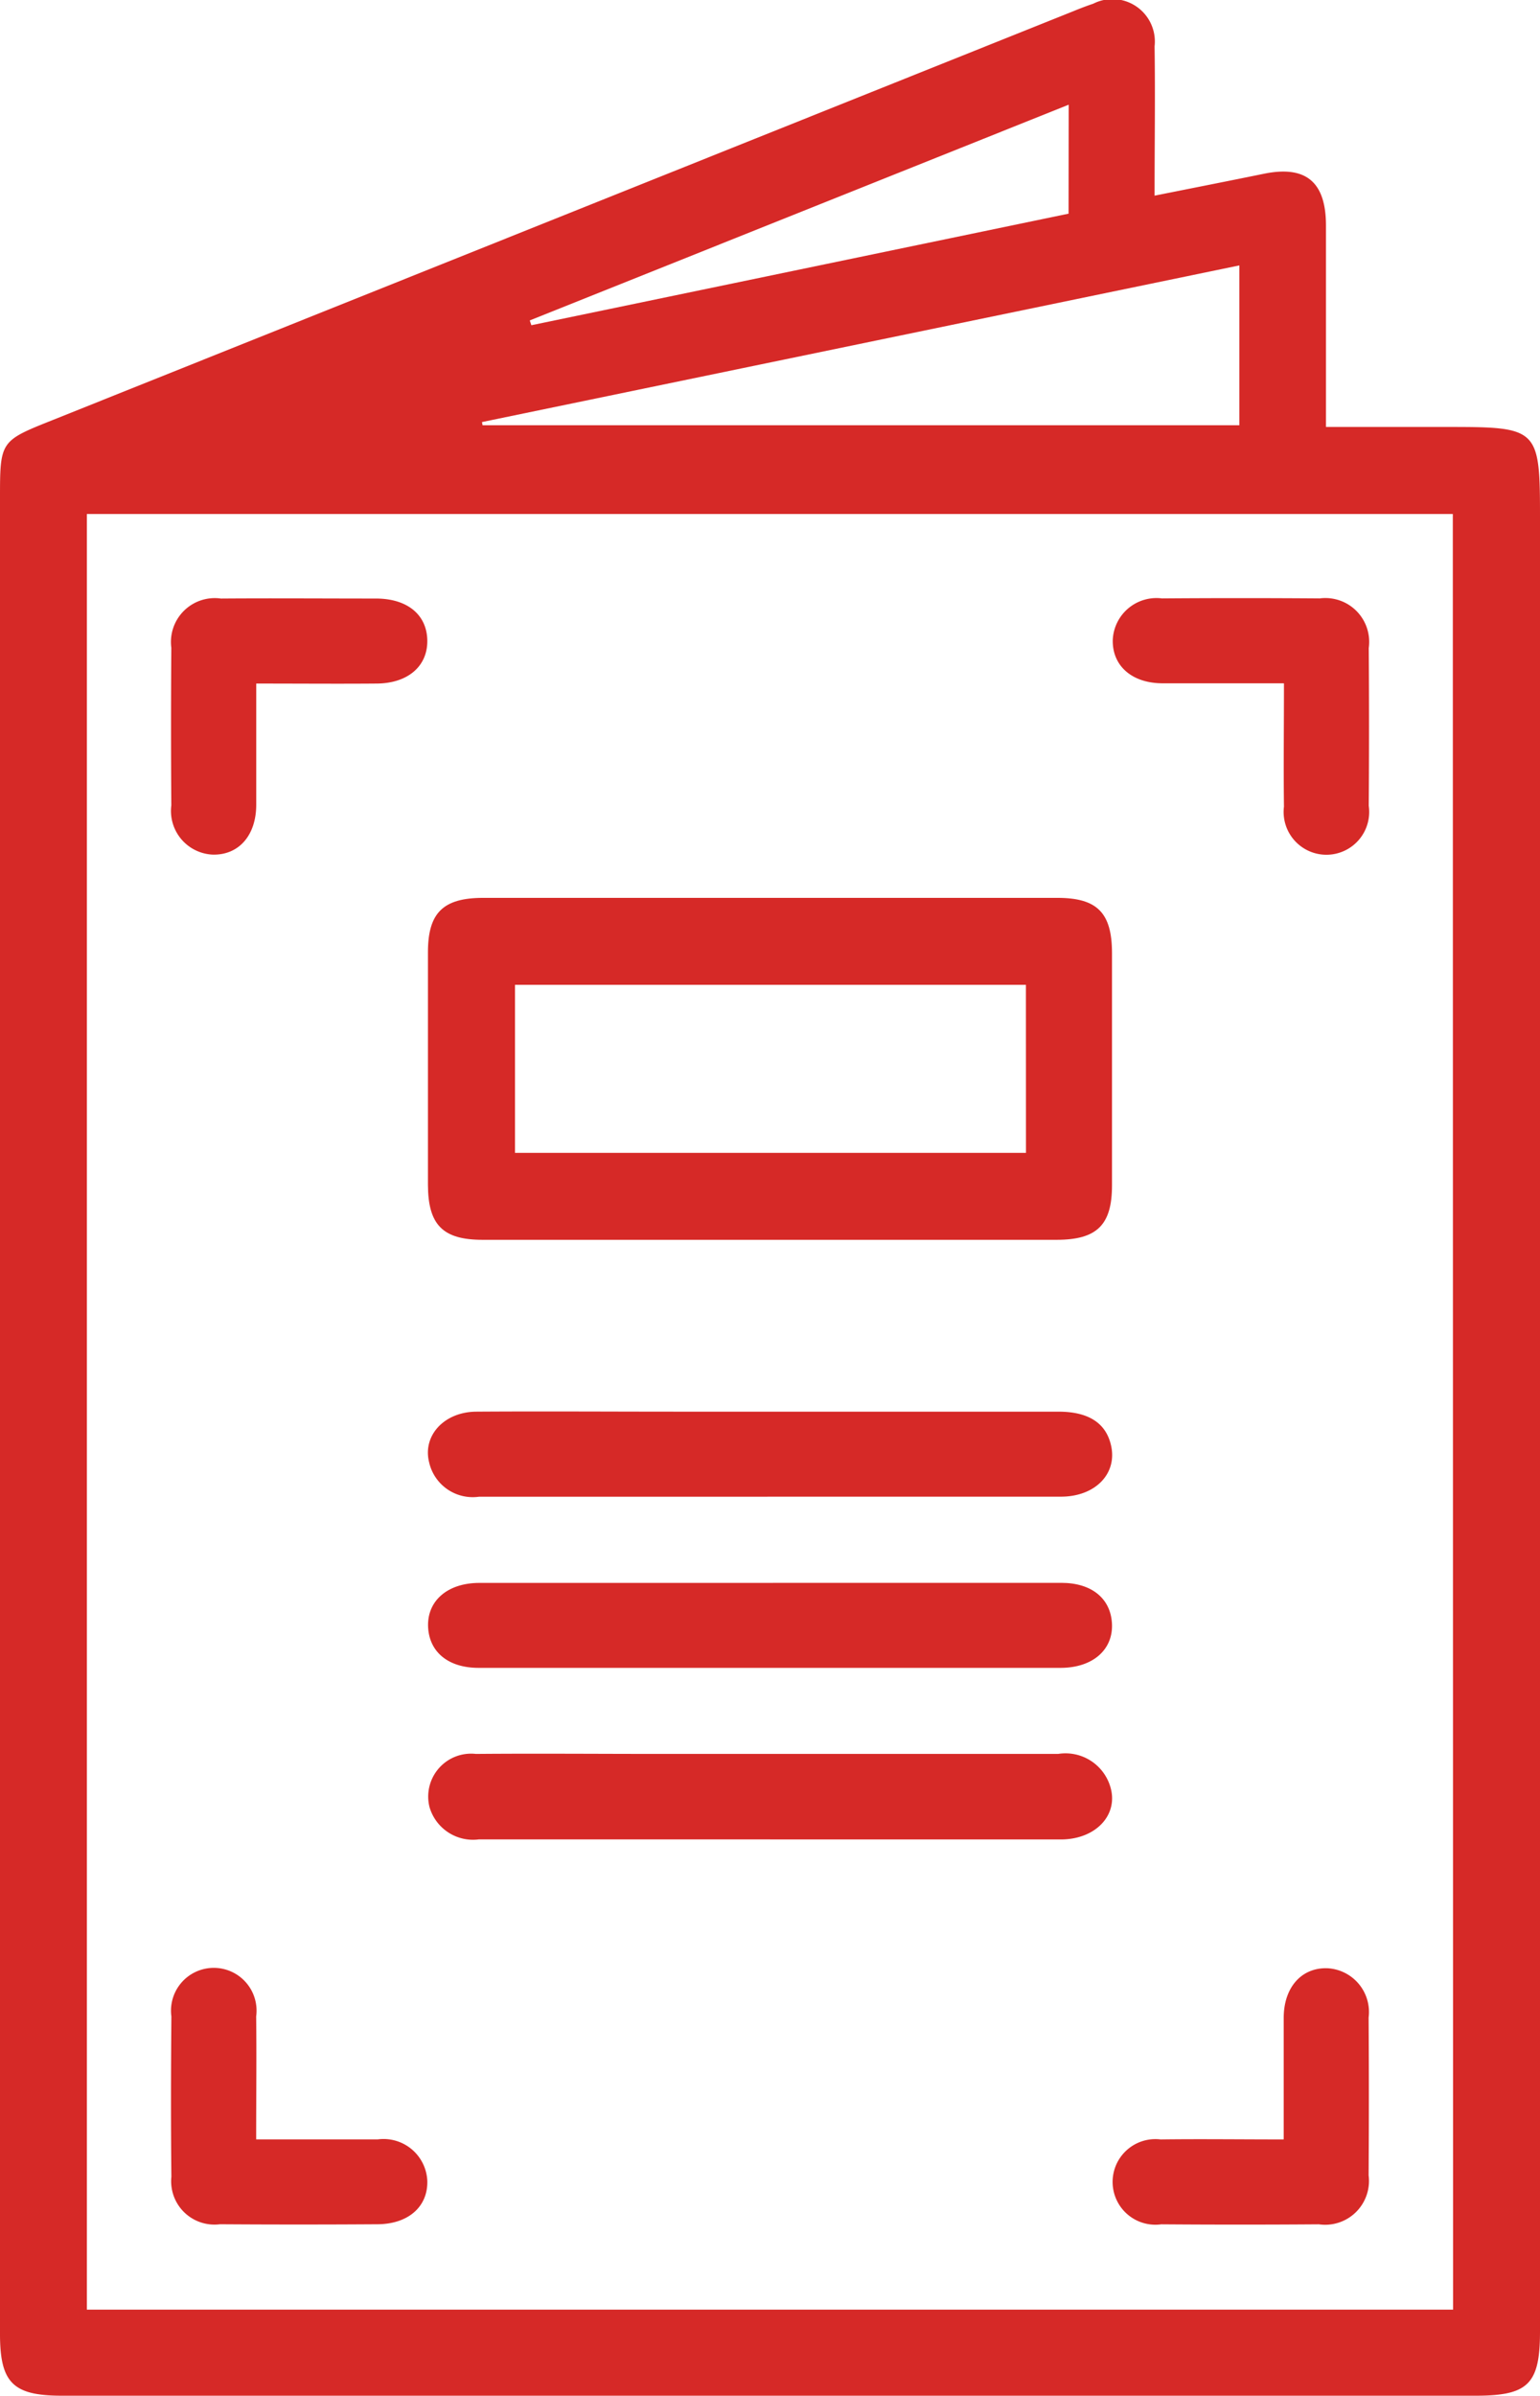
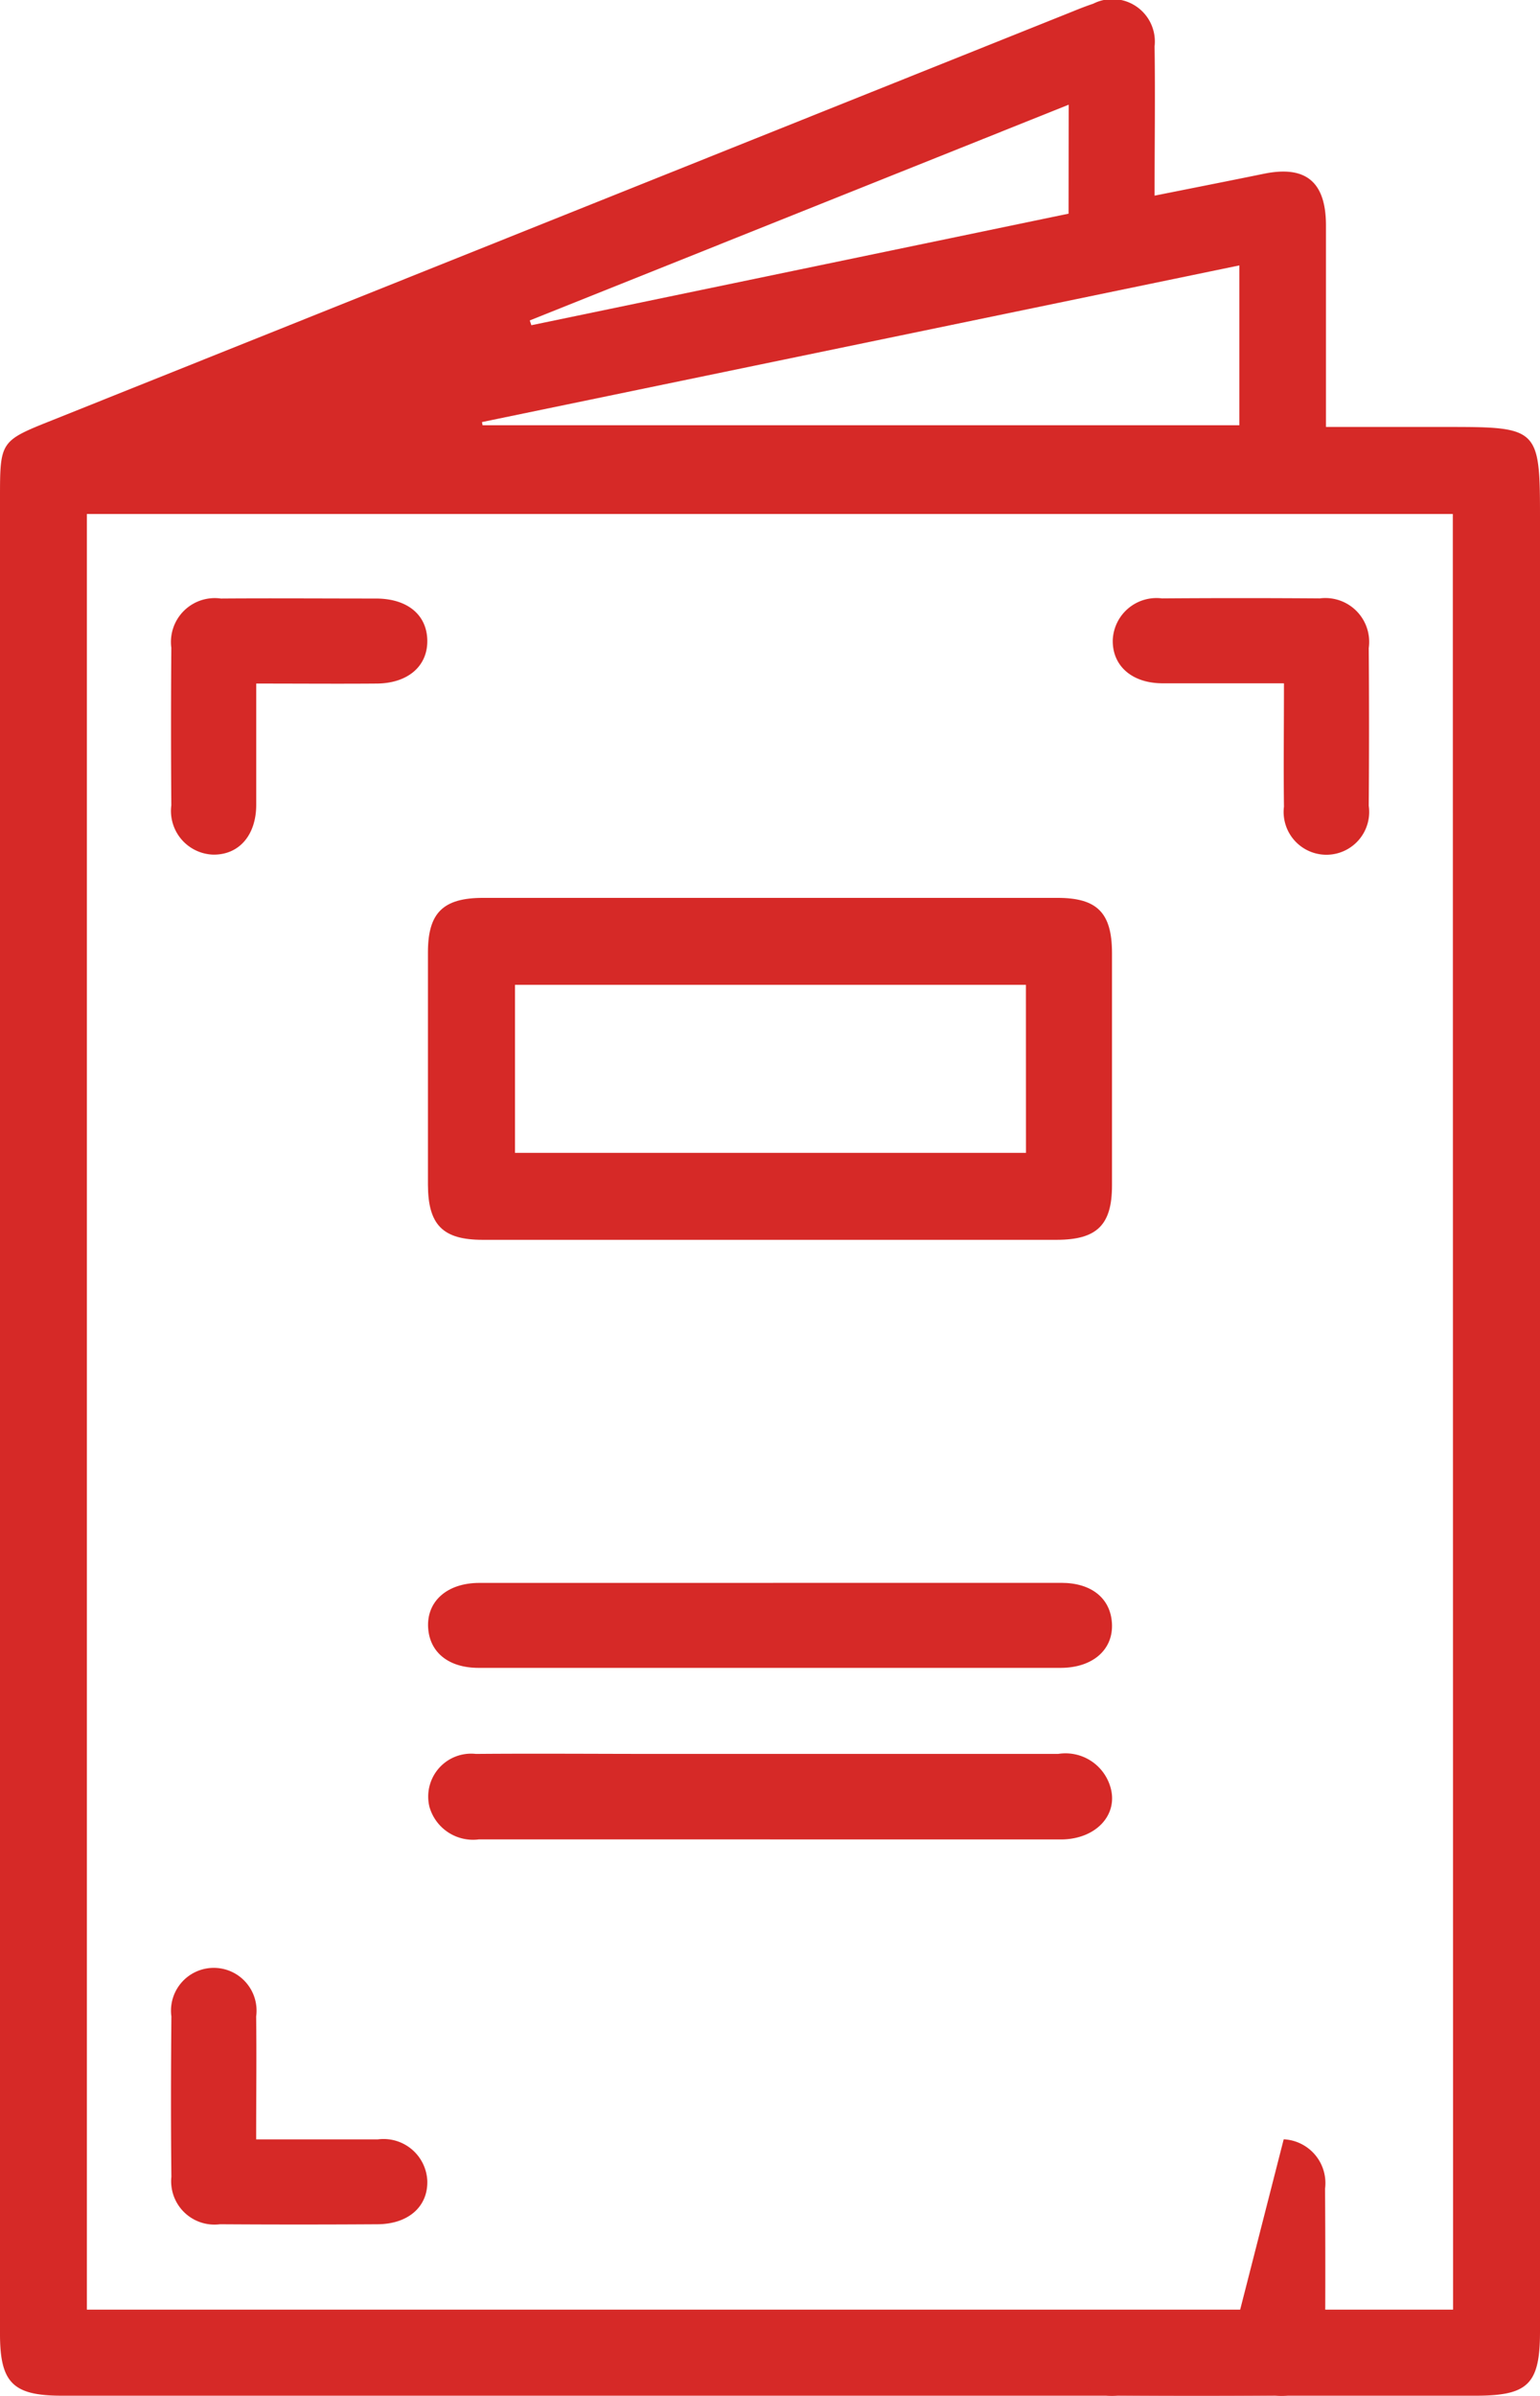
<svg xmlns="http://www.w3.org/2000/svg" id="Group_1008" data-name="Group 1008" width="23.794" height="37" viewBox="0 0 23.794 37">
  <defs>
    <clipPath id="clip-path">
      <rect id="Rectangle_643" data-name="Rectangle 643" width="23.794" height="37" fill="#d62927" />
    </clipPath>
  </defs>
  <g id="Group_1007" data-name="Group 1007" clip-path="url(#clip-path)">
    <path id="Path_65151" data-name="Path 65151" d="M17.843,3.022c.606-.121,1.145-.227,1.683-.337.646-.133.959.121.961.793,0,1.018,0,2.036,0,3.117h1.9c1.381,0,1.407.025,1.407,1.4V36.008c0,.812-.181.993-.991.993H.949C.2,37,0,36.8,0,36.048q0-14.17,0-28.34c0-.9,0-.895.825-1.224L16.584.174c.1-.041.2-.08.308-.116a.655.655,0,0,1,.947.659c.011.756,0,1.511,0,2.306m4.608,4.916H1.342V35.672H22.451Zm-15-1.42.009.05H19.149V4.1L7.454,6.518m9.058-4.9L8.185,4.95l.025.074,8.3-1.723Z" transform="translate(0 -0.001)" fill="#d62927" />
    <path id="Path_65152" data-name="Path 65152" d="M45.182,89.022q-2.208,0-4.417,0c-.614,0-.841-.231-.843-.85q0-1.8,0-3.591c0-.61.235-.84.853-.84q4.437,0,8.874,0c.614,0,.841.231.842.85q0,1.8,0,3.591c0,.611-.233.839-.852.84q-2.229,0-4.458,0m3.98-3.938H41.267v2.595h7.895Z" transform="translate(-33.31 -69.874)" fill="#d62927" />
-     <path id="Path_65153" data-name="Path 65153" d="M45.165,132.964c-1.485,0-2.971,0-4.456,0a.691.691,0,0,1-.771-.537c-.1-.411.237-.774.73-.777,1.031-.007,2.063,0,3.094,0q2.95,0,5.9,0c.472,0,.742.181.816.534.09.429-.249.778-.775.779-1.513,0-3.026,0-4.538,0" transform="translate(-33.309 -109.848)" fill="#d62927" />
    <path id="Path_65154" data-name="Path 65154" d="M45.268,147.625c1.485,0,2.971,0,4.456,0,.466,0,.757.239.781.62.026.407-.291.691-.789.693-1.348,0-2.7,0-4.044,0q-2.476,0-4.951,0c-.466,0-.757-.239-.781-.619-.025-.407.291-.692.789-.693,1.513,0,3.026,0,4.539,0" transform="translate(-33.325 -123.179)" fill="#d62927" />
    <path id="Path_65155" data-name="Path 65155" d="M45.205,164.9c-1.5,0-3,0-4.5,0a.7.7,0,0,1-.764-.5.663.663,0,0,1,.717-.82c.949-.008,1.9,0,2.847,0,2.049,0,4.1,0,6.148,0a.723.723,0,0,1,.805.5c.137.435-.217.819-.758.821-1.5,0-3,0-4.5,0" transform="translate(-33.305 -136.492)" fill="#d62927" />
    <path id="Path_65156" data-name="Path 65156" d="M17.271,57.1c0,.663,0,1.267,0,1.87,0,.479-.273.781-.671.772a.675.675,0,0,1-.641-.76q-.009-1.218,0-2.436a.677.677,0,0,1,.766-.759c.8-.006,1.6,0,2.395,0,.489,0,.789.253.794.649s-.3.66-.779.664c-.6.005-1.206,0-1.863,0" transform="translate(-13.312 -46.543)" fill="#d62927" />
    <path id="Path_65157" data-name="Path 65157" d="M106.468,57.093c-.664,0-1.268,0-1.871,0-.479,0-.781-.274-.771-.671a.676.676,0,0,1,.761-.64q1.218-.009,2.436,0a.677.677,0,0,1,.758.767q.009,1.218,0,2.436a.661.661,0,1,1-1.31.013c-.008-.617,0-1.234,0-1.9" transform="translate(-86.633 -46.54)" fill="#d62927" />
    <path id="Path_65158" data-name="Path 65158" d="M17.269,186.222c.669,0,1.274,0,1.879,0a.677.677,0,0,1,.763.637c.013.4-.292.671-.768.674q-1.218.008-2.436,0a.669.669,0,0,1-.75-.733c-.009-.826-.007-1.652,0-2.477a.661.661,0,1,1,1.31,0c.007.616,0,1.233,0,1.9" transform="translate(-13.309 -153.181)" fill="#d62927" />
-     <path id="Path_65159" data-name="Path 65159" d="M106.467,186.218c0-.664,0-1.269,0-1.873,0-.476.277-.781.673-.769a.677.677,0,0,1,.639.762q.008,1.218,0,2.436a.677.677,0,0,1-.768.757q-1.218.009-2.436,0a.661.661,0,1,1-.011-1.311c.617-.008,1.233,0,1.9,0" transform="translate(-86.633 -153.178)" fill="#d62927" />
+     <path id="Path_65159" data-name="Path 65159" d="M106.467,186.218a.677.677,0,0,1,.639.762q.008,1.218,0,2.436a.677.677,0,0,1-.768.757q-1.218.009-2.436,0a.661.661,0,1,1-.011-1.311c.617-.008,1.233,0,1.9,0" transform="translate(-86.633 -153.178)" fill="#d62927" />
  </g>
</svg>